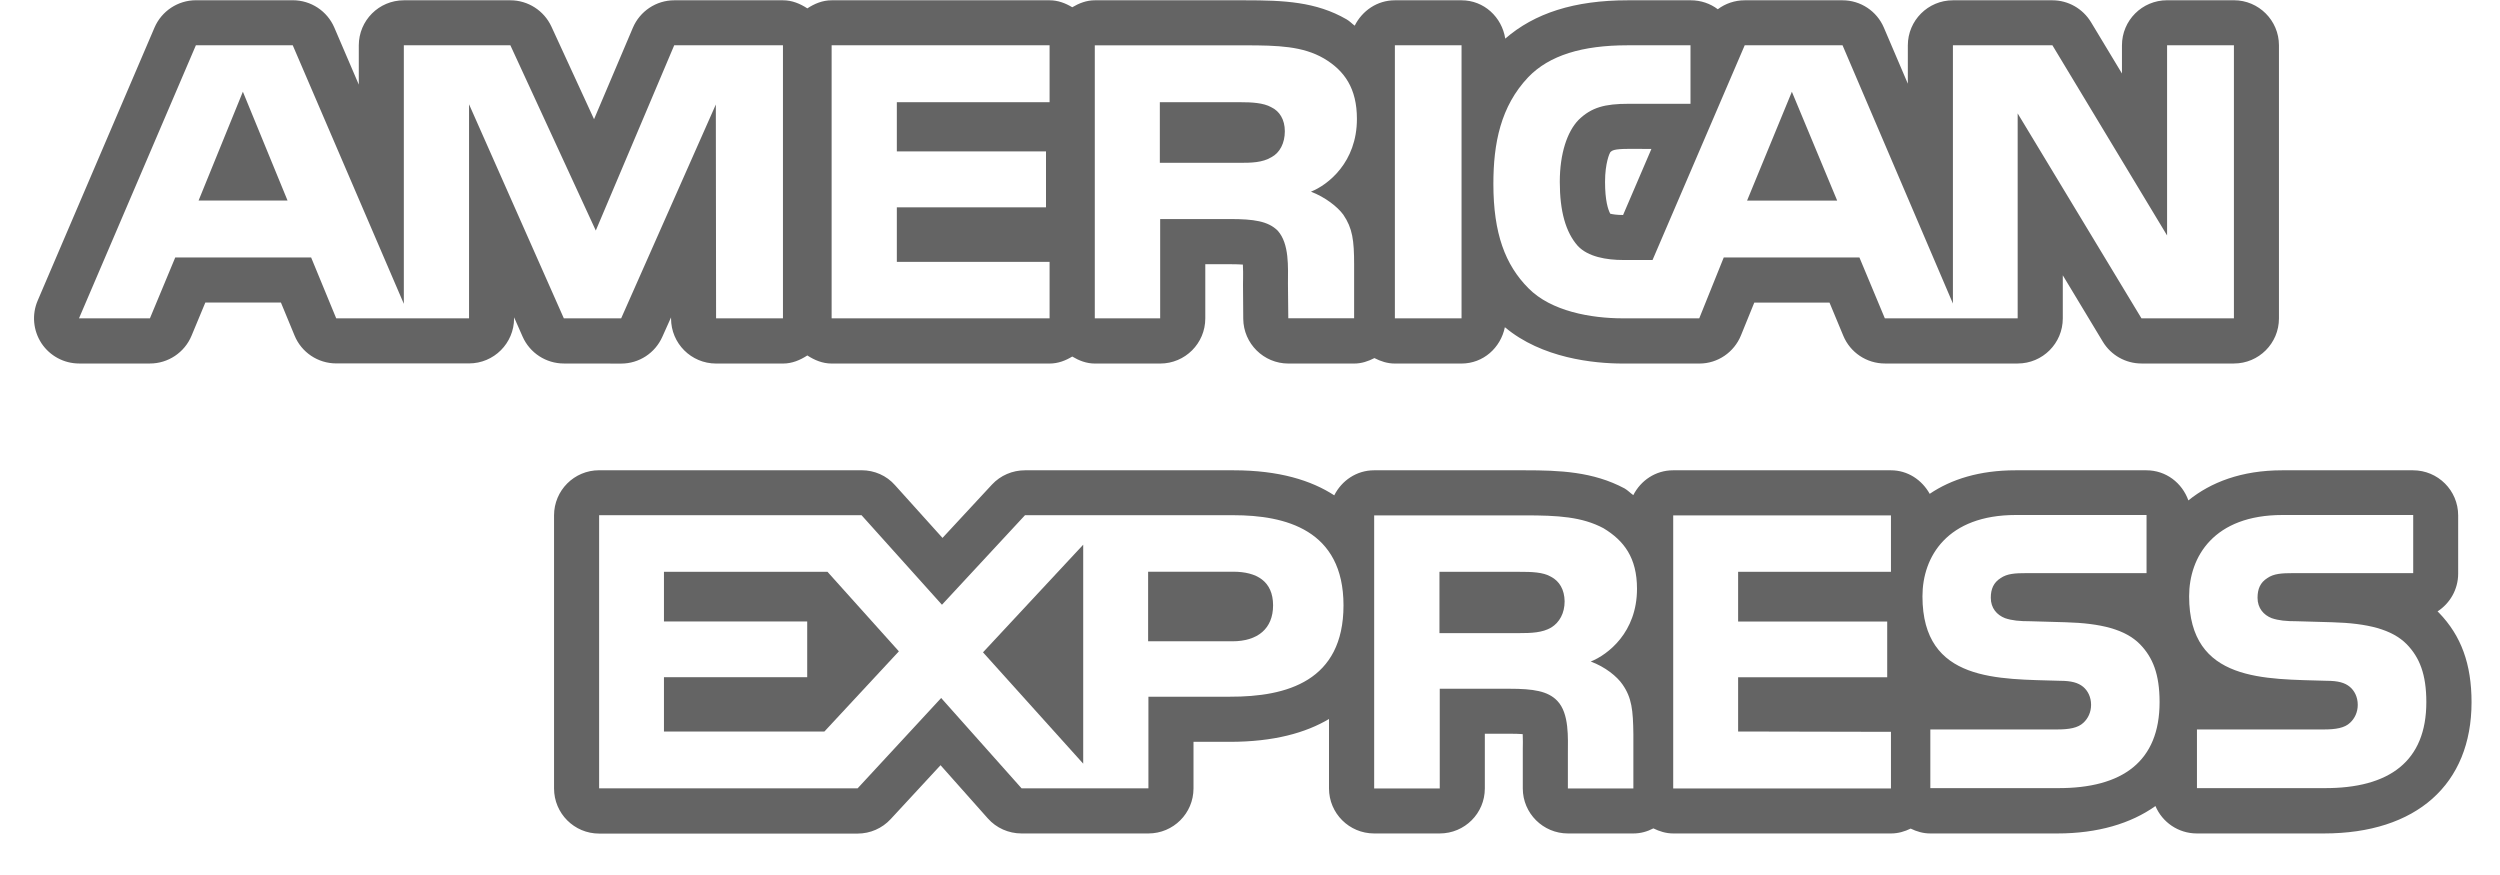
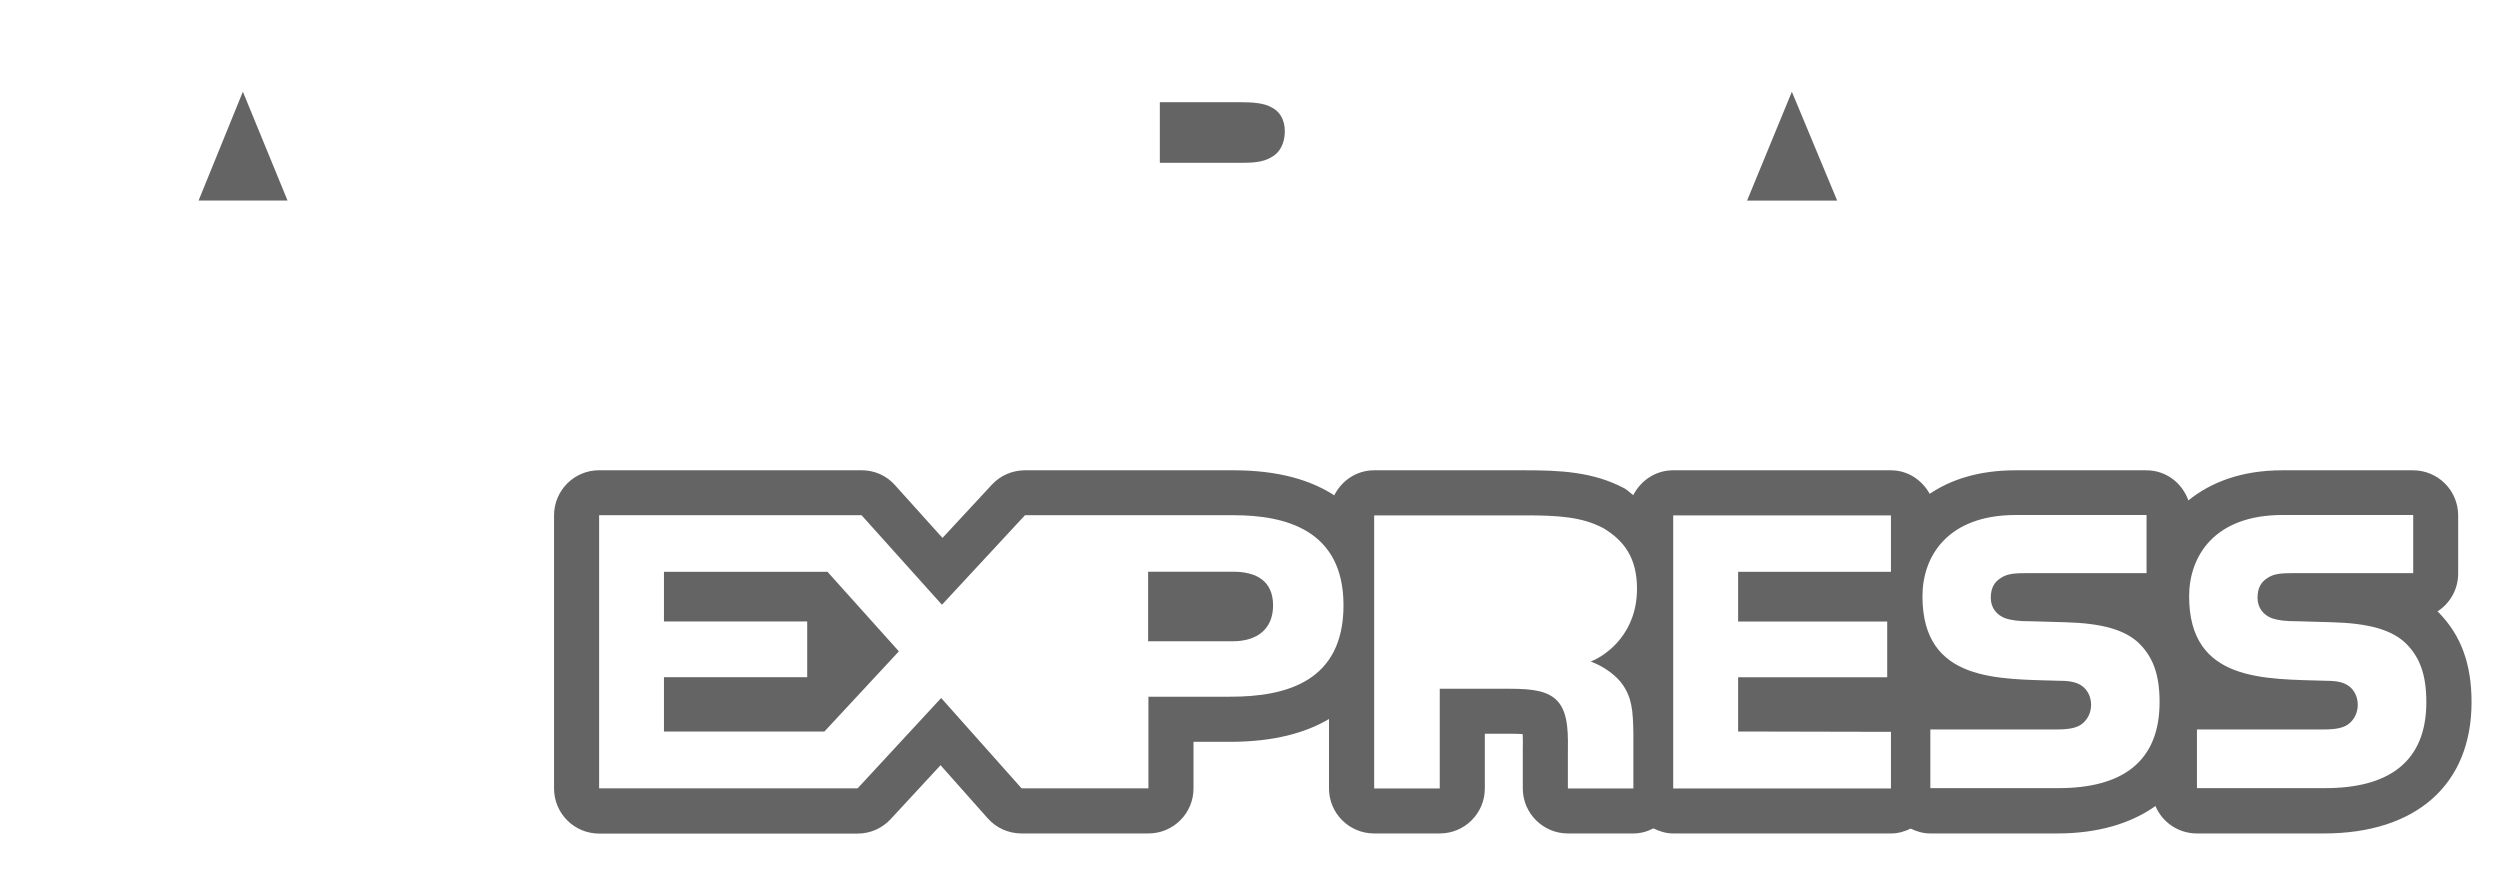
<svg xmlns="http://www.w3.org/2000/svg" width="60" height="21" viewBox="0 0 60 21" fill="none">
  <path d="M43.005 2.202L41.93 4.814H44.092L43.005 2.202Z" fill="#646464" />
  <path d="M5.829 2.201L4.766 4.813H6.901L5.829 2.201Z" fill="#646464" />
  <path d="M30.508 2.572C30.322 2.467 30.036 2.453 29.765 2.453H27.836V3.908H29.74C30.041 3.908 30.295 3.903 30.514 3.773C30.715 3.667 30.836 3.436 30.836 3.151C30.836 2.87 30.71 2.667 30.508 2.572Z" fill="#646464" />
-   <path d="M37.224 13.842C37.033 13.729 36.752 13.724 36.476 13.724H34.547V15.195H36.451C36.756 15.195 37.016 15.185 37.227 15.062C37.43 14.938 37.551 14.714 37.551 14.432C37.547 14.15 37.426 13.947 37.224 13.842Z" fill="#646464" />
  <path d="M29.596 13.721H27.555V15.391H29.577C30.179 15.391 30.554 15.093 30.554 14.527C30.553 13.951 30.163 13.721 29.596 13.721Z" fill="#646464" />
  <path d="M58.535 14.706C58.524 14.695 58.512 14.683 58.501 14.674C58.798 14.481 58.996 14.147 58.996 13.766V12.37C58.996 11.771 58.511 11.287 57.912 11.287H54.774C53.796 11.287 53.058 11.575 52.521 12.01C52.371 11.59 51.985 11.287 51.512 11.287H48.374C47.511 11.287 46.831 11.501 46.313 11.852C46.125 11.517 45.786 11.287 45.381 11.287H40.155C39.733 11.287 39.378 11.532 39.199 11.883C39.124 11.83 39.069 11.769 38.991 11.723C38.233 11.318 37.427 11.287 36.596 11.287H32.978C32.557 11.287 32.2 11.535 32.022 11.888C31.471 11.53 30.701 11.287 29.605 11.287H24.601C24.299 11.287 24.012 11.409 23.806 11.631L22.62 12.91L21.482 11.646C21.278 11.413 20.986 11.286 20.677 11.286H14.379C13.78 11.286 13.297 11.771 13.297 12.369V18.923C13.297 19.522 13.782 20.006 14.379 20.006H20.583C20.885 20.006 21.172 19.88 21.377 19.658L22.573 18.365L23.707 19.641C23.912 19.873 24.208 20.003 24.517 20.003H27.561C28.161 20.003 28.644 19.519 28.644 18.923V17.804H29.515C30.573 17.804 31.339 17.587 31.896 17.256V18.923C31.896 19.52 32.381 20.003 32.979 20.003H34.553C35.153 20.003 35.636 19.519 35.636 18.923V17.609H36.226C36.37 17.609 36.472 17.614 36.545 17.619C36.55 17.736 36.55 17.876 36.547 17.969V18.923C36.547 19.52 37.035 20.003 37.63 20.003H39.202C39.378 20.003 39.537 19.956 39.681 19.881C39.827 19.953 39.985 20.003 40.158 20.003H45.386C45.556 20.003 45.713 19.956 45.856 19.886C45.999 19.956 46.153 20.003 46.326 20.003H49.377C50.347 20.003 51.139 19.765 51.731 19.345C51.893 19.731 52.277 20.003 52.725 20.003H55.775C57.994 20.003 59.317 18.825 59.317 16.853C59.317 15.94 59.07 15.259 58.535 14.706ZM29.516 16.721H27.562V18.92H24.518L22.588 16.752L20.583 18.92H14.379V12.365H20.677L22.607 14.514L24.6 12.365H29.604C30.846 12.365 32.244 12.713 32.244 14.528C32.244 16.346 30.886 16.725 29.516 16.721ZM38.178 15.877C38.524 16.004 38.809 16.235 38.941 16.428C39.164 16.748 39.194 17.046 39.201 17.623V18.923H37.629V18.102C37.629 17.709 37.667 17.124 37.374 16.819C37.149 16.585 36.801 16.53 36.227 16.53H34.554V18.923H32.98V12.369H36.599C37.39 12.369 37.966 12.402 38.483 12.677C38.976 12.975 39.288 13.385 39.288 14.131C39.288 15.179 38.588 15.712 38.178 15.877ZM45.383 13.723H41.715V14.916H45.293V16.255H41.715V17.556L45.383 17.564V18.923H40.157V12.369H45.383V13.723ZM49.378 18.915H46.328V17.507H49.364C49.66 17.507 49.871 17.471 50.003 17.345C50.111 17.245 50.186 17.095 50.186 16.916C50.186 16.726 50.106 16.576 49.996 16.484C49.874 16.384 49.712 16.339 49.438 16.339C47.975 16.291 46.139 16.384 46.139 14.312C46.139 13.358 46.735 12.36 48.379 12.36H51.517V13.755H48.644C48.357 13.755 48.173 13.767 48.016 13.874C47.844 13.982 47.779 14.139 47.779 14.347C47.779 14.595 47.925 14.76 48.121 14.836C48.289 14.893 48.465 14.91 48.732 14.91L49.573 14.934C50.422 14.958 51.007 15.104 51.36 15.462C51.667 15.778 51.83 16.179 51.83 16.852C51.83 18.265 50.952 18.923 49.378 18.915ZM55.778 18.915H52.727V17.507H55.766C56.061 17.507 56.272 17.471 56.403 17.345C56.511 17.245 56.586 17.095 56.586 16.916C56.586 16.726 56.506 16.576 56.396 16.484C56.275 16.384 56.114 16.339 55.838 16.339C54.374 16.291 52.539 16.384 52.539 14.312C52.539 13.358 53.135 12.36 54.779 12.36H57.917V13.755H55.045C54.757 13.755 54.571 13.767 54.416 13.874C54.244 13.982 54.181 14.139 54.181 14.347C54.181 14.595 54.327 14.76 54.521 14.836C54.69 14.893 54.864 14.91 55.132 14.91L55.973 14.934C56.823 14.958 57.409 15.104 57.762 15.462C58.068 15.778 58.232 16.179 58.232 16.852C58.232 18.265 57.352 18.923 55.778 18.915Z" fill="#646464" />
-   <path d="M53.614 0.006H52.01C51.41 0.006 50.927 0.491 50.927 1.088V1.764L50.183 0.53C49.985 0.206 49.635 0.007 49.258 0.007H46.87C46.272 0.007 45.788 0.492 45.788 1.089V2.009L45.213 0.663C45.044 0.266 44.653 0.007 44.221 0.007H41.873C41.635 0.007 41.408 0.085 41.227 0.222C41.048 0.086 40.822 0.007 40.579 0.007H39.066C37.779 0.007 36.827 0.318 36.126 0.927C36.045 0.41 35.616 0.007 35.077 0.007H33.477C33.05 0.007 32.692 0.26 32.513 0.616C32.446 0.568 32.395 0.509 32.319 0.465C31.584 0.04 30.811 0.007 29.879 0.007H26.277C26.074 0.007 25.897 0.078 25.734 0.174C25.574 0.078 25.394 0.007 25.191 0.007H19.96C19.739 0.007 19.547 0.089 19.376 0.201C19.204 0.089 19.012 0.007 18.793 0.007H16.182C15.75 0.007 15.358 0.267 15.188 0.668L14.257 2.861L13.233 0.636C13.055 0.253 12.67 0.007 12.25 0.007H9.693C9.094 0.007 8.611 0.492 8.611 1.089V2.031L8.023 0.66C7.852 0.264 7.462 0.006 7.028 0.006H4.703C4.27 0.006 3.879 0.265 3.708 0.662L0.904 7.215C0.76 7.551 0.796 7.932 0.995 8.238C1.195 8.54 1.534 8.724 1.898 8.724H3.6C4.035 8.724 4.43 8.46 4.597 8.057L4.928 7.261H6.742L7.069 8.052C7.235 8.457 7.63 8.722 8.07 8.722H11.256C11.854 8.722 12.338 8.238 12.338 7.64V7.615L12.543 8.08C12.716 8.471 13.105 8.724 13.532 8.724L14.908 8.726C15.338 8.726 15.724 8.473 15.897 8.081L16.105 7.617V7.644C16.105 8.241 16.588 8.725 17.187 8.725H18.793C19.012 8.725 19.204 8.642 19.376 8.531C19.547 8.642 19.739 8.725 19.96 8.725H25.191C25.394 8.725 25.574 8.654 25.734 8.557C25.896 8.654 26.074 8.725 26.277 8.725H27.845C28.443 8.725 28.927 8.24 28.927 7.643V6.341H29.525C29.661 6.341 29.757 6.345 29.829 6.35C29.837 6.461 29.834 6.593 29.834 6.681L29.832 6.825L29.838 7.651C29.843 8.245 30.328 8.725 30.921 8.725H32.501C32.678 8.725 32.838 8.67 32.986 8.594C33.136 8.671 33.297 8.725 33.476 8.725H35.075C35.6 8.725 36.016 8.346 36.117 7.853C37.005 8.599 38.255 8.725 38.951 8.725H40.787C41.224 8.725 41.619 8.456 41.784 8.047L42.103 7.262H43.908L44.239 8.058C44.406 8.46 44.799 8.724 45.238 8.724H48.425C49.023 8.724 49.507 8.239 49.507 7.642V6.607L50.468 8.201C50.664 8.525 51.015 8.724 51.396 8.724H53.614C54.212 8.724 54.695 8.239 54.695 7.642V1.088C54.695 0.491 54.209 0.006 53.614 0.006ZM18.791 7.64H17.186L17.18 2.508L14.908 7.64H13.532L11.257 2.503V7.64H8.069L7.467 6.179H4.206L3.598 7.64H1.896L4.701 1.087H7.026L9.692 7.292V1.087H12.249L14.299 5.533L16.181 1.087H18.791V7.64ZM25.19 2.452H21.524V3.633H25.104V4.976H21.524V6.285H25.19V7.64H19.959V1.087H25.19V2.452ZM31.463 4.6C31.806 4.732 32.099 4.961 32.239 5.152C32.461 5.478 32.499 5.768 32.499 6.353V7.639H30.919L30.911 6.812C30.911 6.419 30.949 5.853 30.665 5.536C30.436 5.307 30.087 5.257 29.523 5.257H27.844V7.64H26.276H26.275V1.088H29.877C30.678 1.088 31.268 1.109 31.773 1.402C32.269 1.695 32.566 2.122 32.566 2.854C32.566 3.898 31.869 4.439 31.463 4.6ZM35.077 7.64H33.477V1.087H35.077V7.64ZM53.614 7.64H51.395L48.424 2.722V7.64H45.236L44.626 6.179H41.37L40.782 7.64H38.948C38.187 7.64 37.226 7.472 36.681 6.916C36.127 6.359 35.841 5.605 35.841 4.414C35.841 3.442 36.013 2.553 36.68 1.85C37.184 1.327 37.977 1.087 39.059 1.087H40.572V2.491H39.088C38.518 2.491 38.194 2.575 37.884 2.879C37.617 3.155 37.435 3.677 37.435 4.364C37.435 5.065 37.574 5.571 37.867 5.902C38.11 6.162 38.55 6.24 38.959 6.24H39.661L41.873 1.087H44.221L46.87 7.285V1.087H49.258L52.01 5.651V1.087H53.614V7.64ZM39.634 3.574L38.954 5.16C38.803 5.16 38.702 5.143 38.646 5.129C38.593 5.031 38.521 4.815 38.521 4.365C38.521 3.911 38.631 3.675 38.646 3.655C38.691 3.611 38.729 3.573 39.097 3.573L39.634 3.574Z" fill="#646464" />
-   <path d="M23.592 15.656L25.997 18.328V13.073L23.592 15.656Z" fill="#646464" />
  <path d="M19.86 13.724H15.935V14.915H19.373V16.253H15.935V17.557H19.785L21.573 15.632L19.86 13.724Z" fill="#646464" />
</svg>